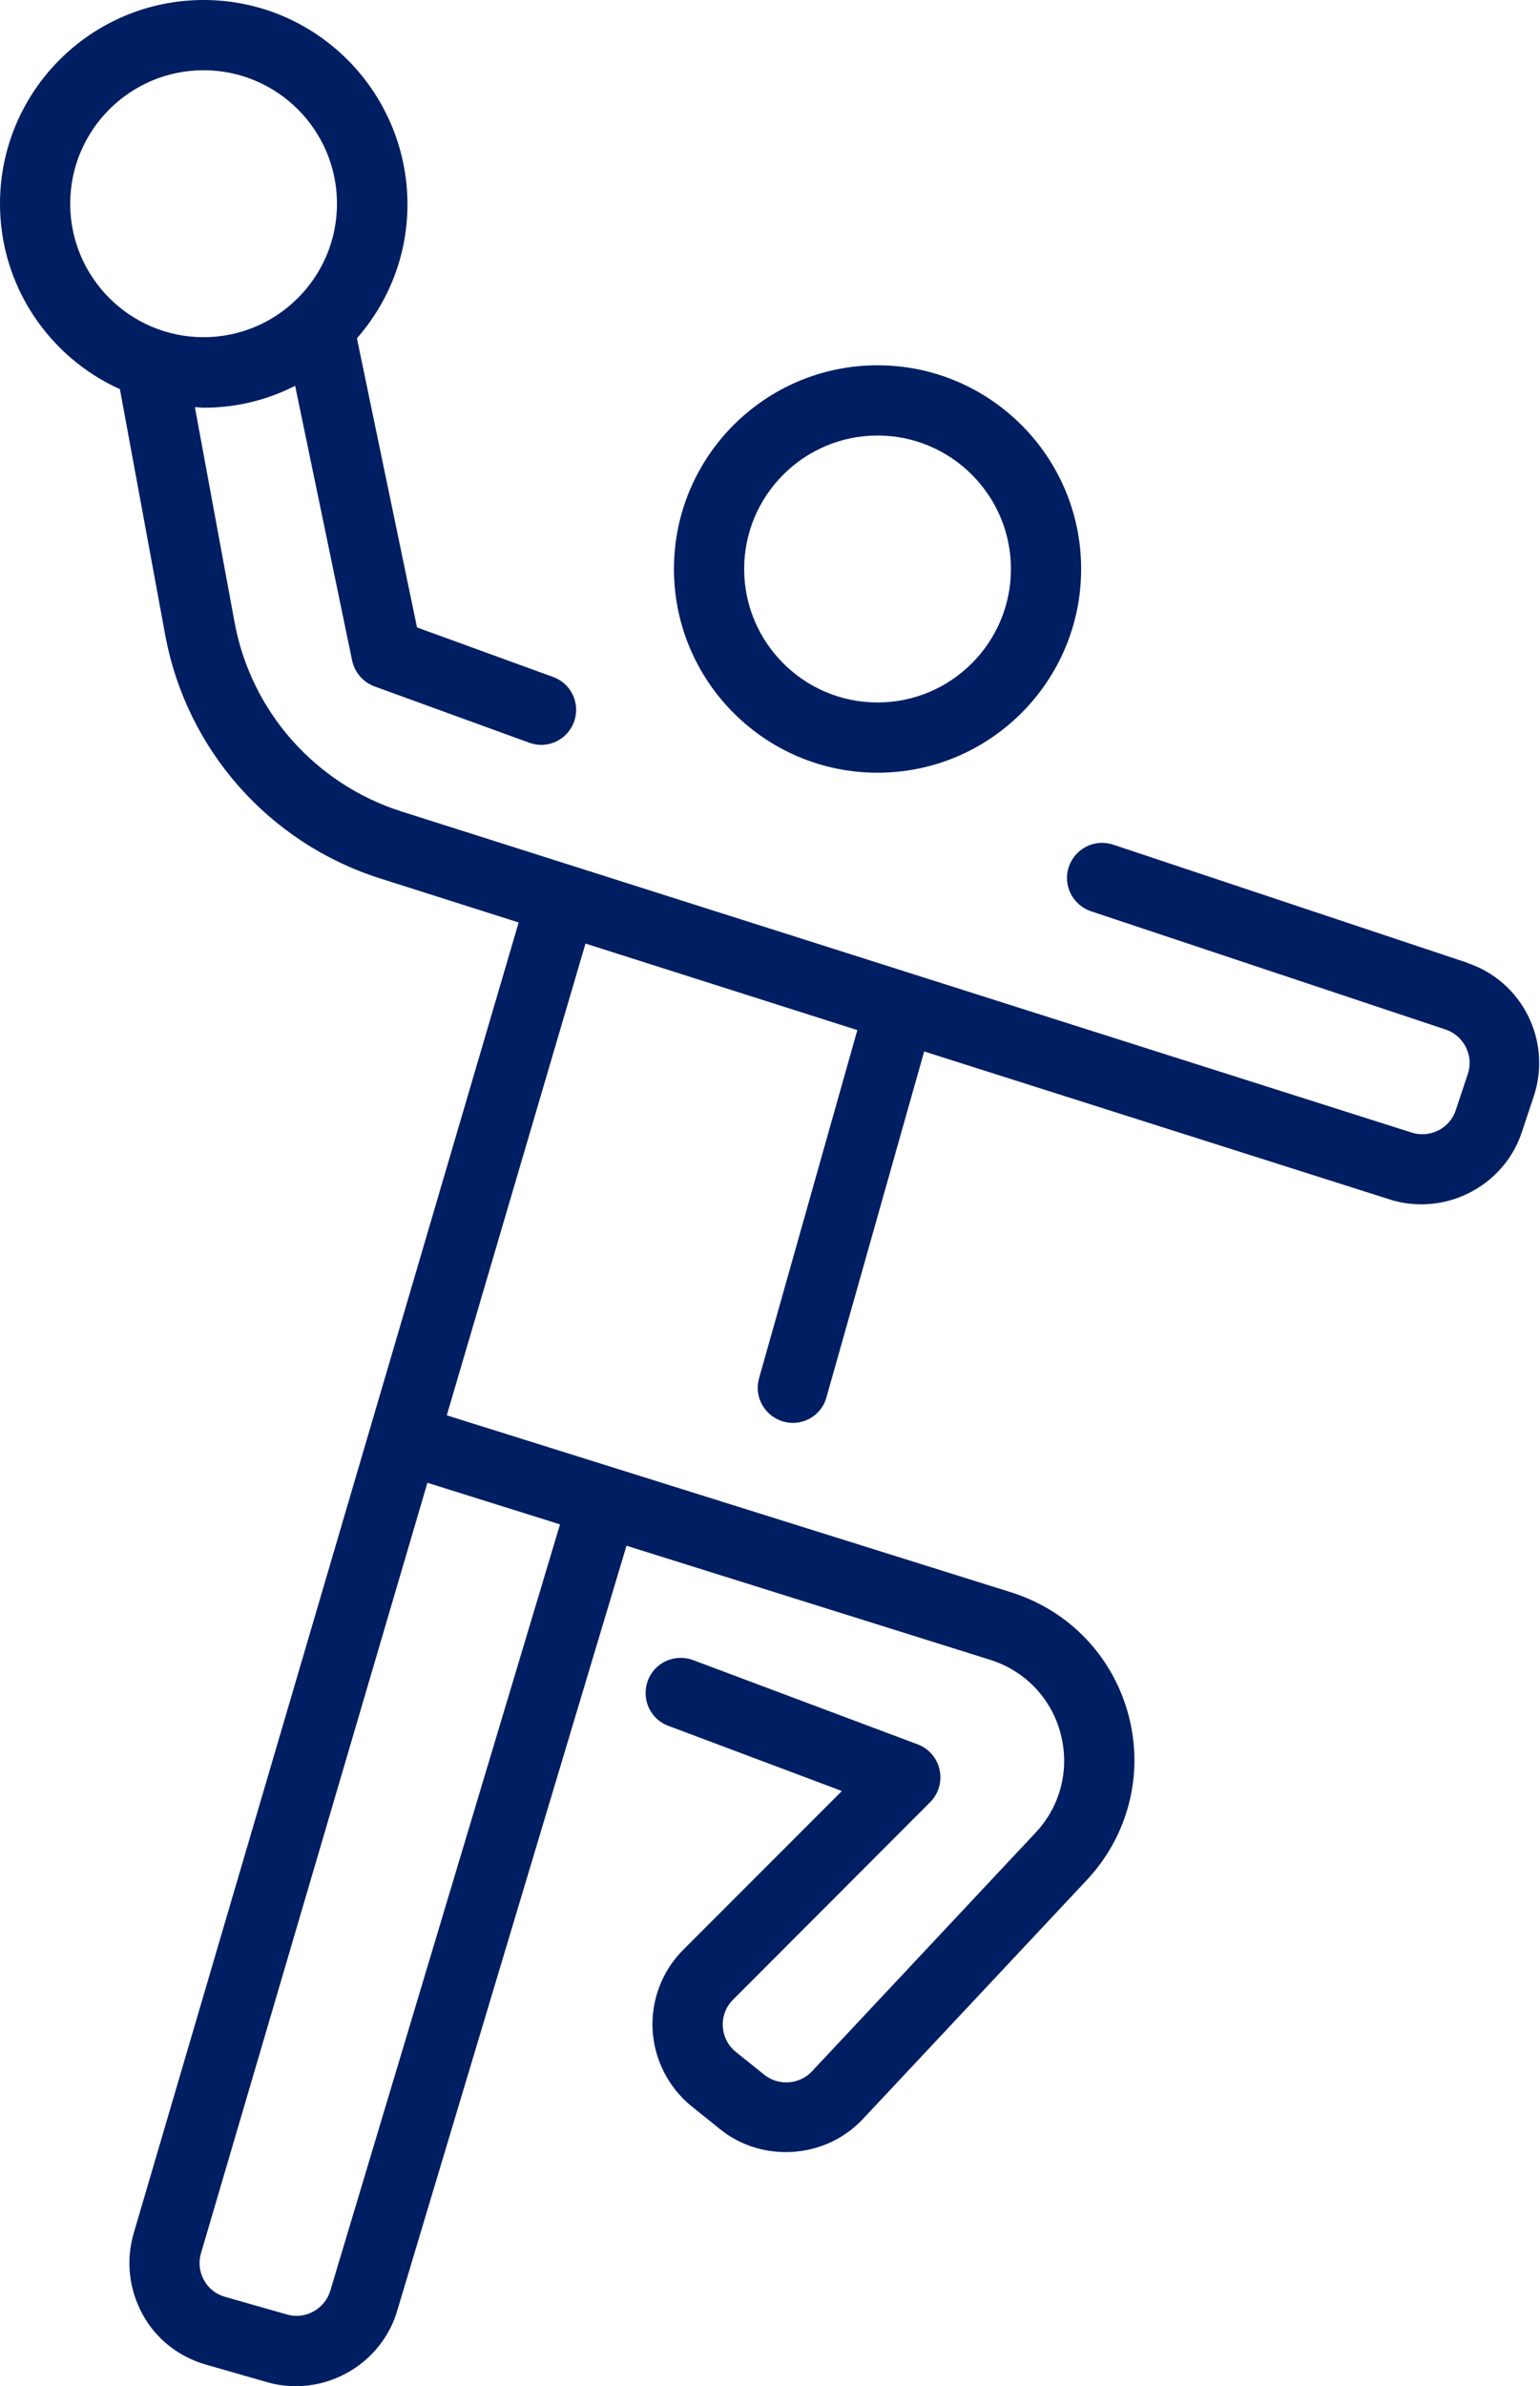
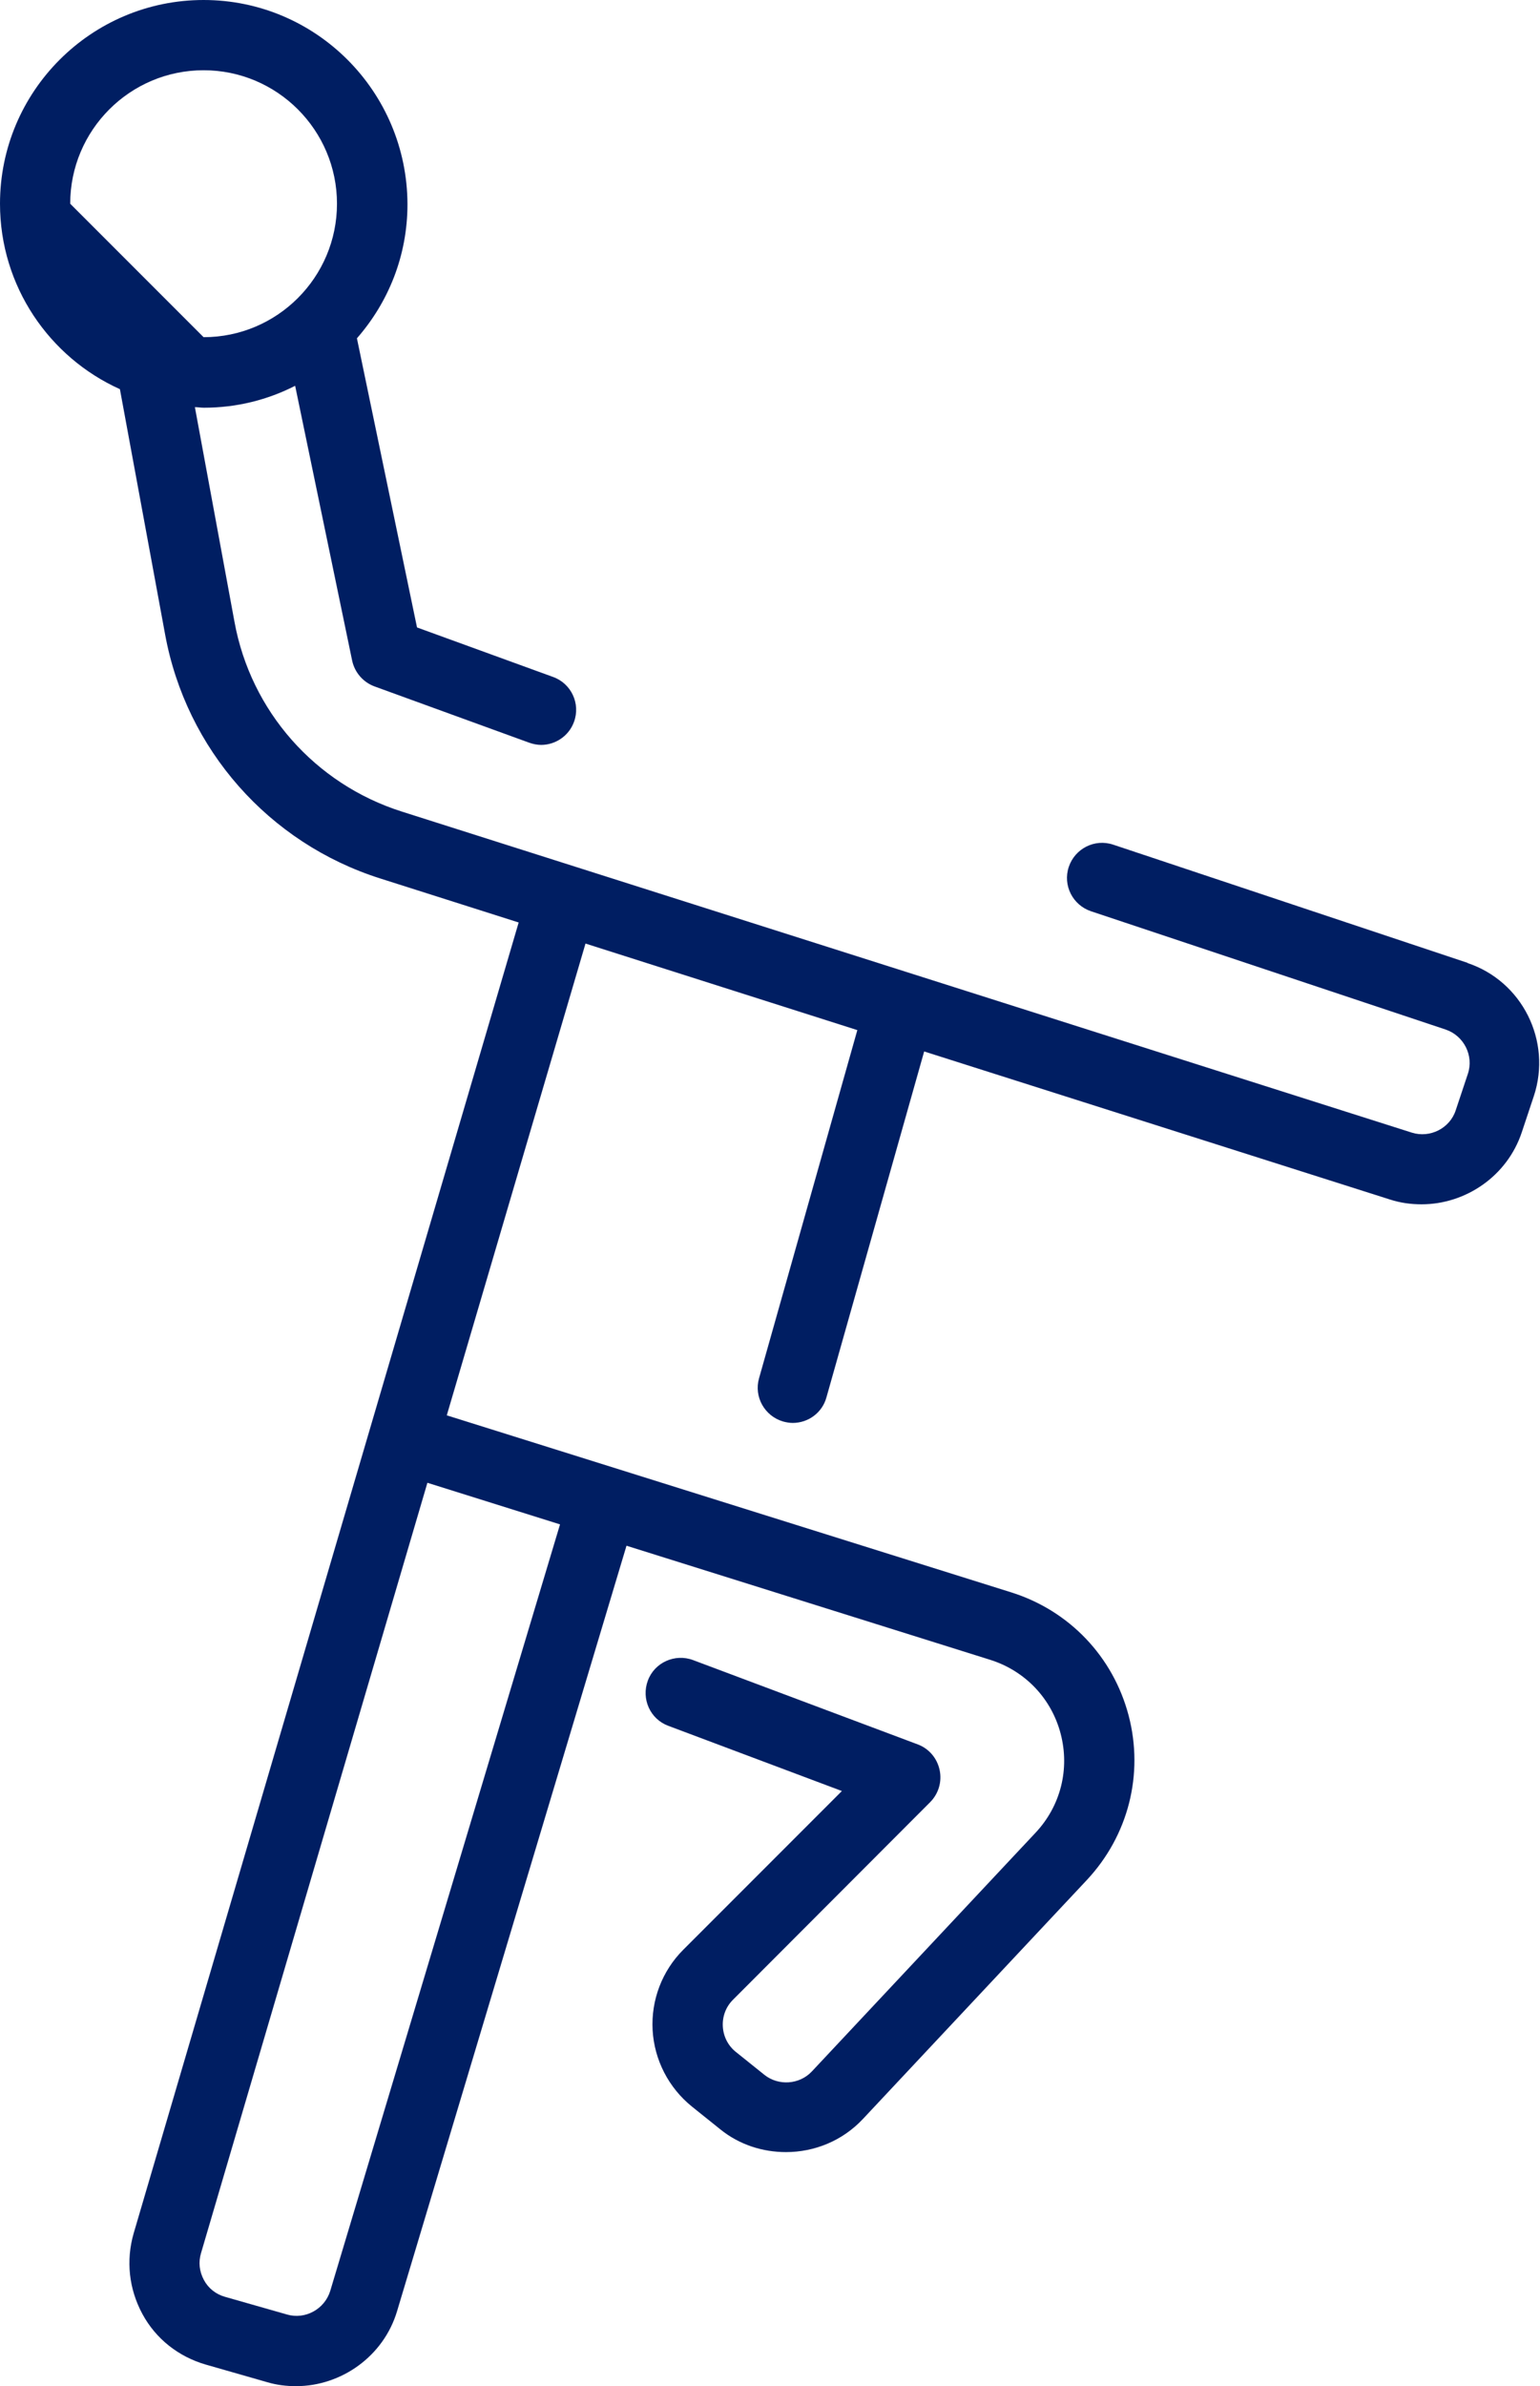
<svg xmlns="http://www.w3.org/2000/svg" id="_レイヤー_2" width="54.84" height="84.92" viewBox="0 0 54.84 84.92">
  <defs>
    <style>.cls-1{fill:#001e62;}</style>
  </defs>
  <g id="Design">
    <g>
-       <path class="cls-1" d="M31.25,27.5c4,0,7.25-3.25,7.25-7.25s-3.25-7.25-7.25-7.25-7.25,3.25-7.25,7.25,3.25,7.25,7.25,7.25Zm0-12c2.62,0,4.75,2.13,4.75,4.75s-2.13,4.75-4.75,4.75-4.75-2.13-4.75-4.75,2.13-4.75,4.75-4.75Z" />
-       <path class="cls-1" d="M52.27,34.27l-12.63-4.21c-.66-.22-1.36,.14-1.58,.79-.22,.66,.14,1.36,.79,1.58l12.63,4.21c.65,.22,1.01,.93,.79,1.58l-.43,1.29c-.21,.65-.92,1-1.56,.8L14.3,28.88c-3.08-.98-5.37-3.57-5.95-6.75l-1.41-7.64c.11,0,.21,.02,.32,.02,1.17,0,2.27-.28,3.25-.78l2.03,9.78c.09,.42,.39,.77,.8,.92l5.5,2c.14,.05,.29,.08,.43,.08,.51,0,.99-.32,1.17-.82,.24-.65-.1-1.37-.75-1.6l-4.84-1.76-2.14-10.29c1.12-1.28,1.8-2.94,1.8-4.77C14.5,3.25,11.25,0,7.25,0S0,3.25,0,7.25c0,2.94,1.76,5.47,4.27,6.6l1.61,8.73c.75,4.09,3.69,7.42,7.65,8.68l4.94,1.57L4.76,79.48c-.28,.97-.17,1.98,.31,2.87s1.29,1.52,2.25,1.8l2.2,.63c.34,.1,.68,.14,1.02,.14,1.61,0,3.12-1.06,3.6-2.67l8.17-27.24,12.95,4.06c1.24,.39,2.18,1.37,2.51,2.63,.33,1.26,0,2.57-.89,3.52l-7.97,8.5c-.44,.47-1.19,.52-1.69,.12l-1.01-.81c-.28-.22-.45-.55-.47-.91s.11-.7,.36-.95l7.02-7.03c.3-.3,.43-.73,.34-1.15s-.38-.76-.78-.91l-8-3c-.64-.24-1.37,.08-1.61,.73-.24,.65,.08,1.37,.73,1.61l6.18,2.32-5.65,5.65c-.75,.75-1.15,1.79-1.09,2.86,.06,1.06,.57,2.05,1.4,2.72l1.01,.81c.68,.55,1.51,.81,2.34,.81,1.01,0,2.01-.4,2.74-1.18l7.97-8.5c1.48-1.58,2.04-3.77,1.49-5.86-.55-2.09-2.11-3.73-4.18-4.38l-20.1-6.3,4.94-16.79,9.68,3.08-3.5,12.39c-.19,.66,.2,1.35,.86,1.54,.11,.03,.23,.05,.34,.05,.55,0,1.05-.36,1.2-.91l3.48-12.31,16.59,5.27c.37,.12,.75,.17,1.12,.17,1.57,0,3.05-1,3.57-2.56l.43-1.29c.65-1.96-.41-4.09-2.37-4.74ZM2.5,7.25c0-2.62,2.13-4.75,4.75-4.75s4.75,2.13,4.75,4.75-2.13,4.75-4.75,4.75S2.5,9.87,2.5,7.25ZM19.94,54.26l-8.18,27.27c-.2,.65-.89,1.03-1.54,.84l-2.21-.63c-.32-.09-.59-.3-.75-.6s-.2-.63-.1-.96l8.06-27.41,4.72,1.48Z" />
+       <path class="cls-1" d="M52.27,34.27l-12.63-4.21c-.66-.22-1.36,.14-1.58,.79-.22,.66,.14,1.36,.79,1.58l12.63,4.21c.65,.22,1.01,.93,.79,1.58l-.43,1.29c-.21,.65-.92,1-1.56,.8L14.3,28.88c-3.08-.98-5.37-3.57-5.95-6.75l-1.41-7.64c.11,0,.21,.02,.32,.02,1.17,0,2.27-.28,3.25-.78l2.03,9.78c.09,.42,.39,.77,.8,.92l5.5,2c.14,.05,.29,.08,.43,.08,.51,0,.99-.32,1.17-.82,.24-.65-.1-1.37-.75-1.6l-4.84-1.76-2.14-10.29c1.12-1.28,1.8-2.94,1.8-4.77C14.5,3.25,11.25,0,7.25,0S0,3.25,0,7.25c0,2.94,1.76,5.47,4.27,6.6l1.61,8.73c.75,4.09,3.69,7.42,7.65,8.68l4.94,1.57L4.76,79.48c-.28,.97-.17,1.98,.31,2.87s1.29,1.52,2.25,1.8l2.2,.63c.34,.1,.68,.14,1.02,.14,1.61,0,3.12-1.06,3.6-2.67l8.17-27.24,12.95,4.06c1.24,.39,2.18,1.37,2.51,2.63,.33,1.26,0,2.57-.89,3.52l-7.97,8.5c-.44,.47-1.19,.52-1.69,.12l-1.01-.81c-.28-.22-.45-.55-.47-.91s.11-.7,.36-.95l7.02-7.03c.3-.3,.43-.73,.34-1.15s-.38-.76-.78-.91l-8-3c-.64-.24-1.37,.08-1.61,.73-.24,.65,.08,1.37,.73,1.61l6.18,2.32-5.65,5.65c-.75,.75-1.15,1.79-1.09,2.86,.06,1.06,.57,2.05,1.4,2.72l1.01,.81c.68,.55,1.51,.81,2.34,.81,1.01,0,2.01-.4,2.74-1.18l7.97-8.5c1.48-1.58,2.04-3.77,1.49-5.86-.55-2.09-2.11-3.73-4.18-4.38l-20.1-6.3,4.94-16.79,9.68,3.08-3.5,12.39c-.19,.66,.2,1.35,.86,1.54,.11,.03,.23,.05,.34,.05,.55,0,1.05-.36,1.2-.91l3.48-12.31,16.59,5.27c.37,.12,.75,.17,1.12,.17,1.57,0,3.05-1,3.57-2.56l.43-1.29c.65-1.96-.41-4.09-2.37-4.74ZM2.5,7.25c0-2.62,2.13-4.75,4.75-4.75s4.75,2.13,4.75,4.75-2.13,4.75-4.75,4.75ZM19.94,54.26l-8.18,27.27c-.2,.65-.89,1.03-1.54,.84l-2.21-.63c-.32-.09-.59-.3-.75-.6s-.2-.63-.1-.96l8.06-27.41,4.72,1.48Z" />
    </g>
  </g>
</svg>